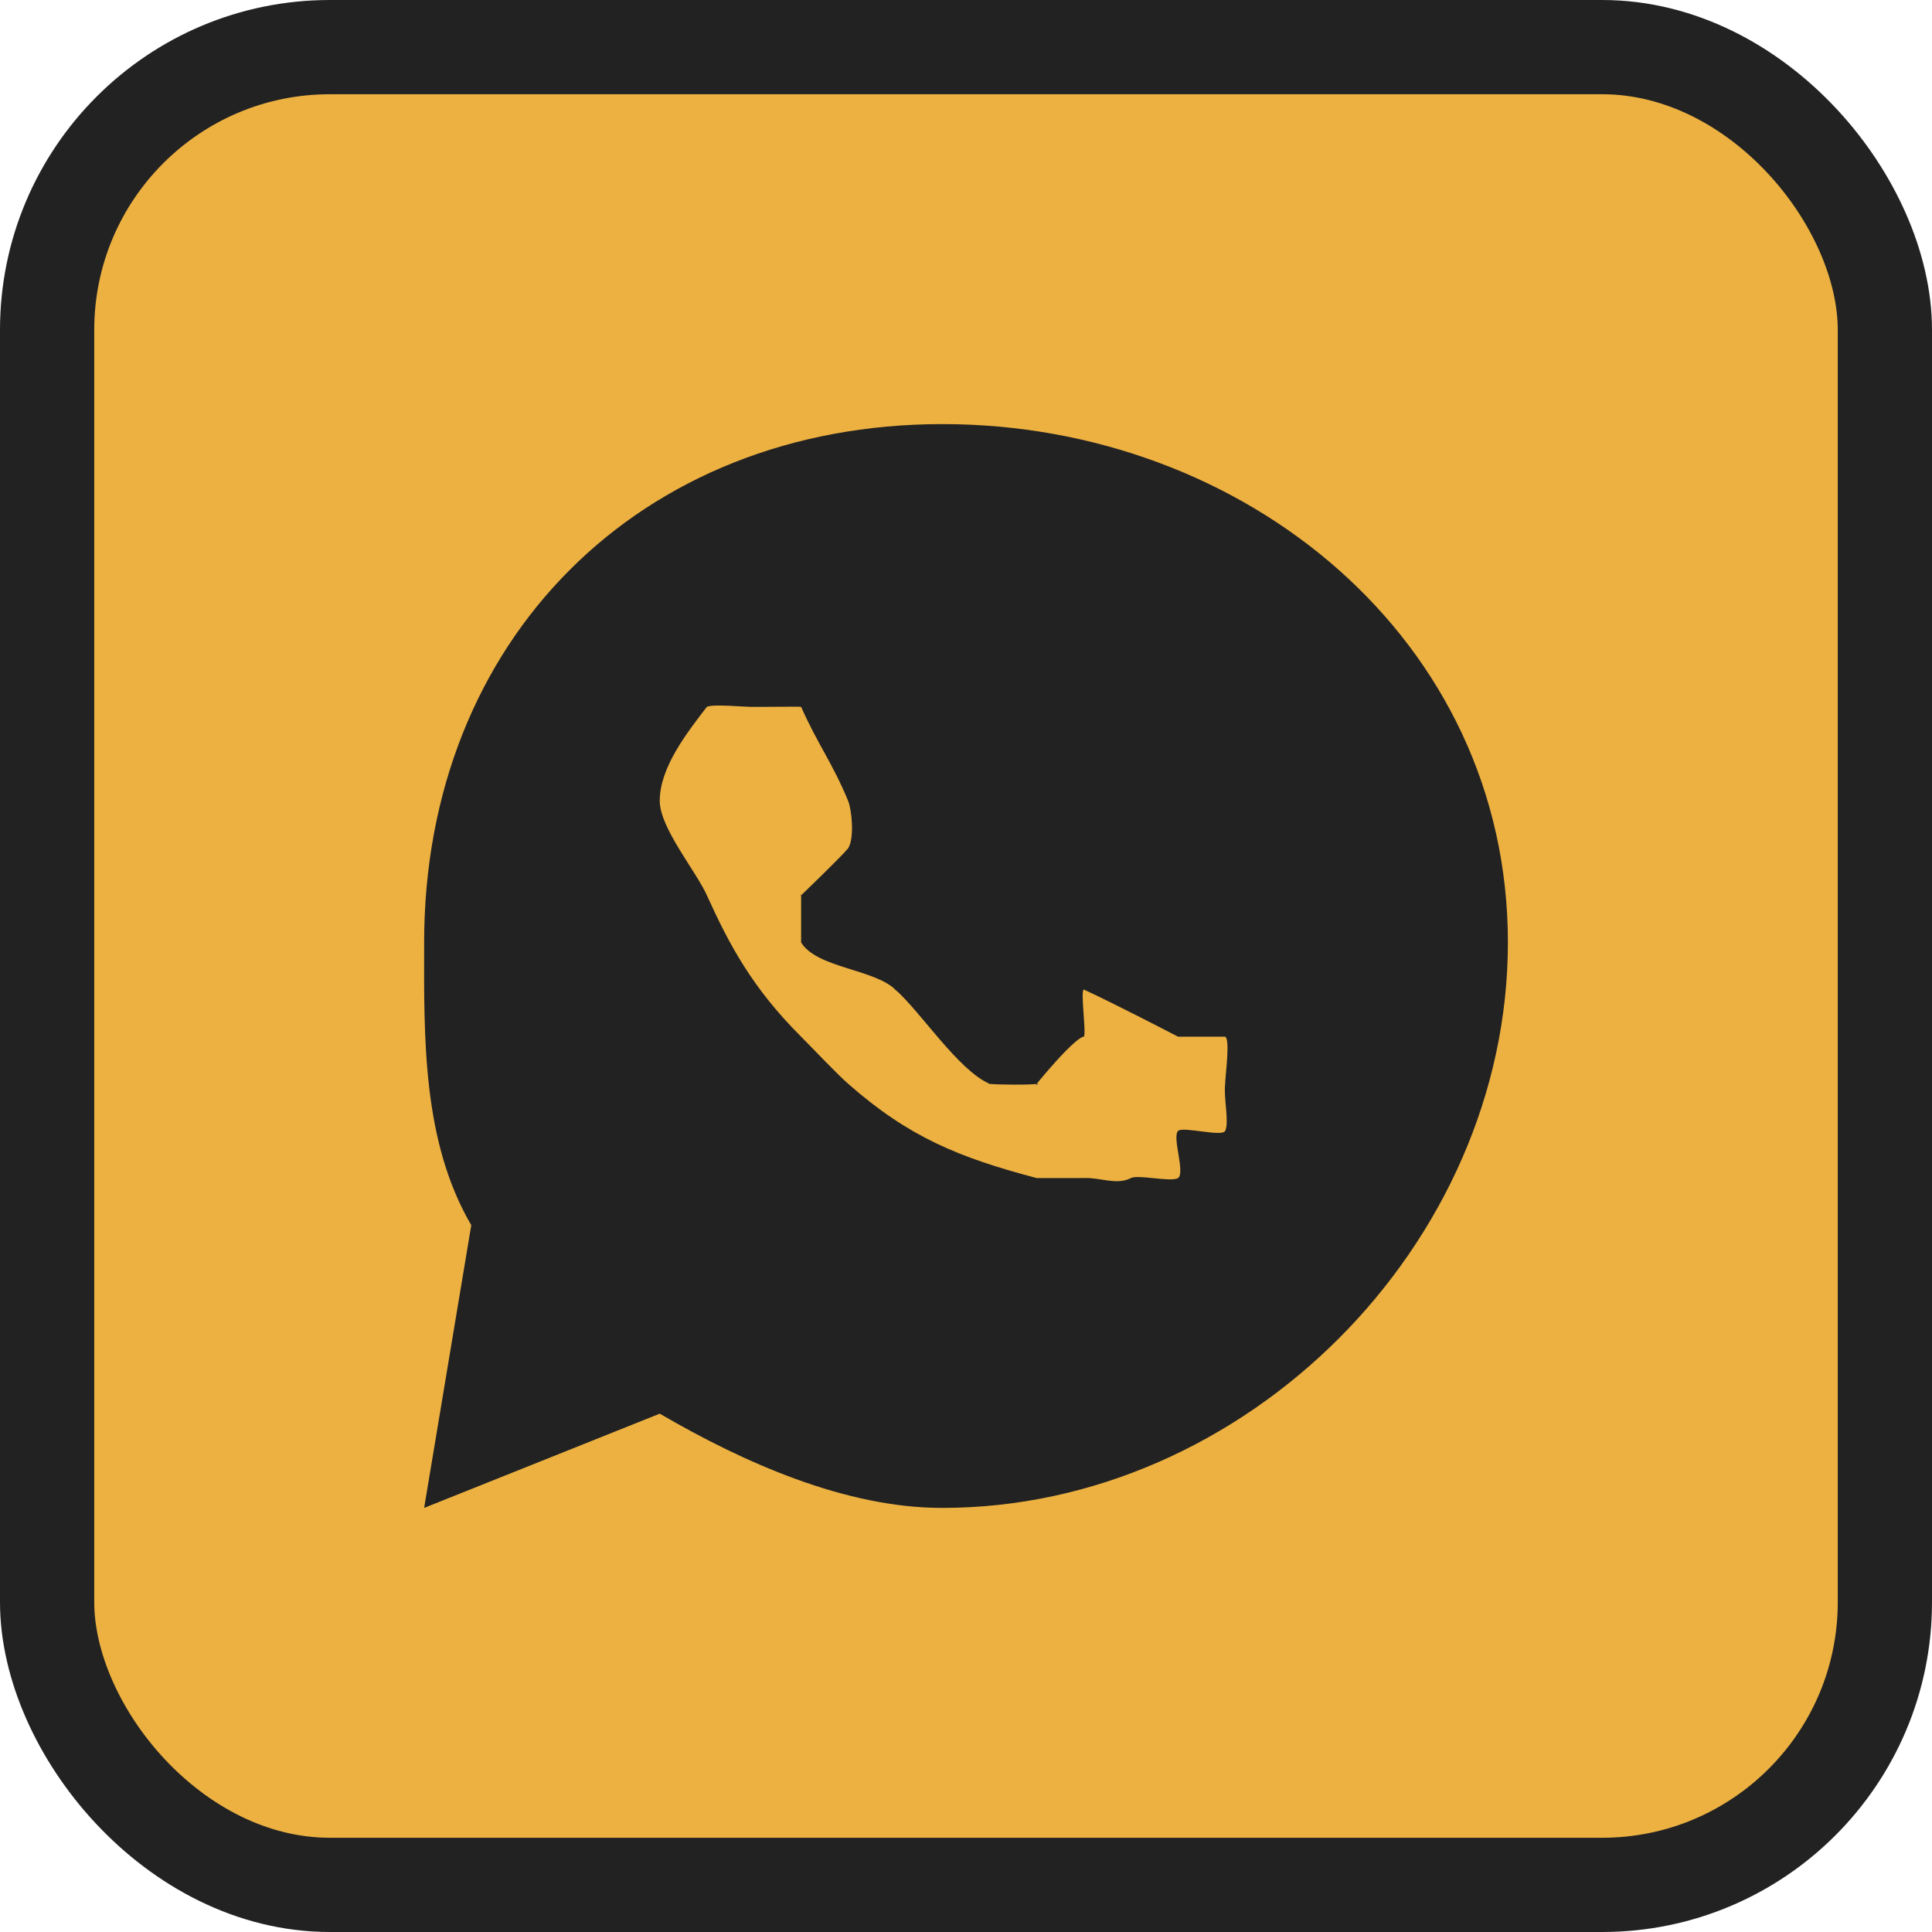
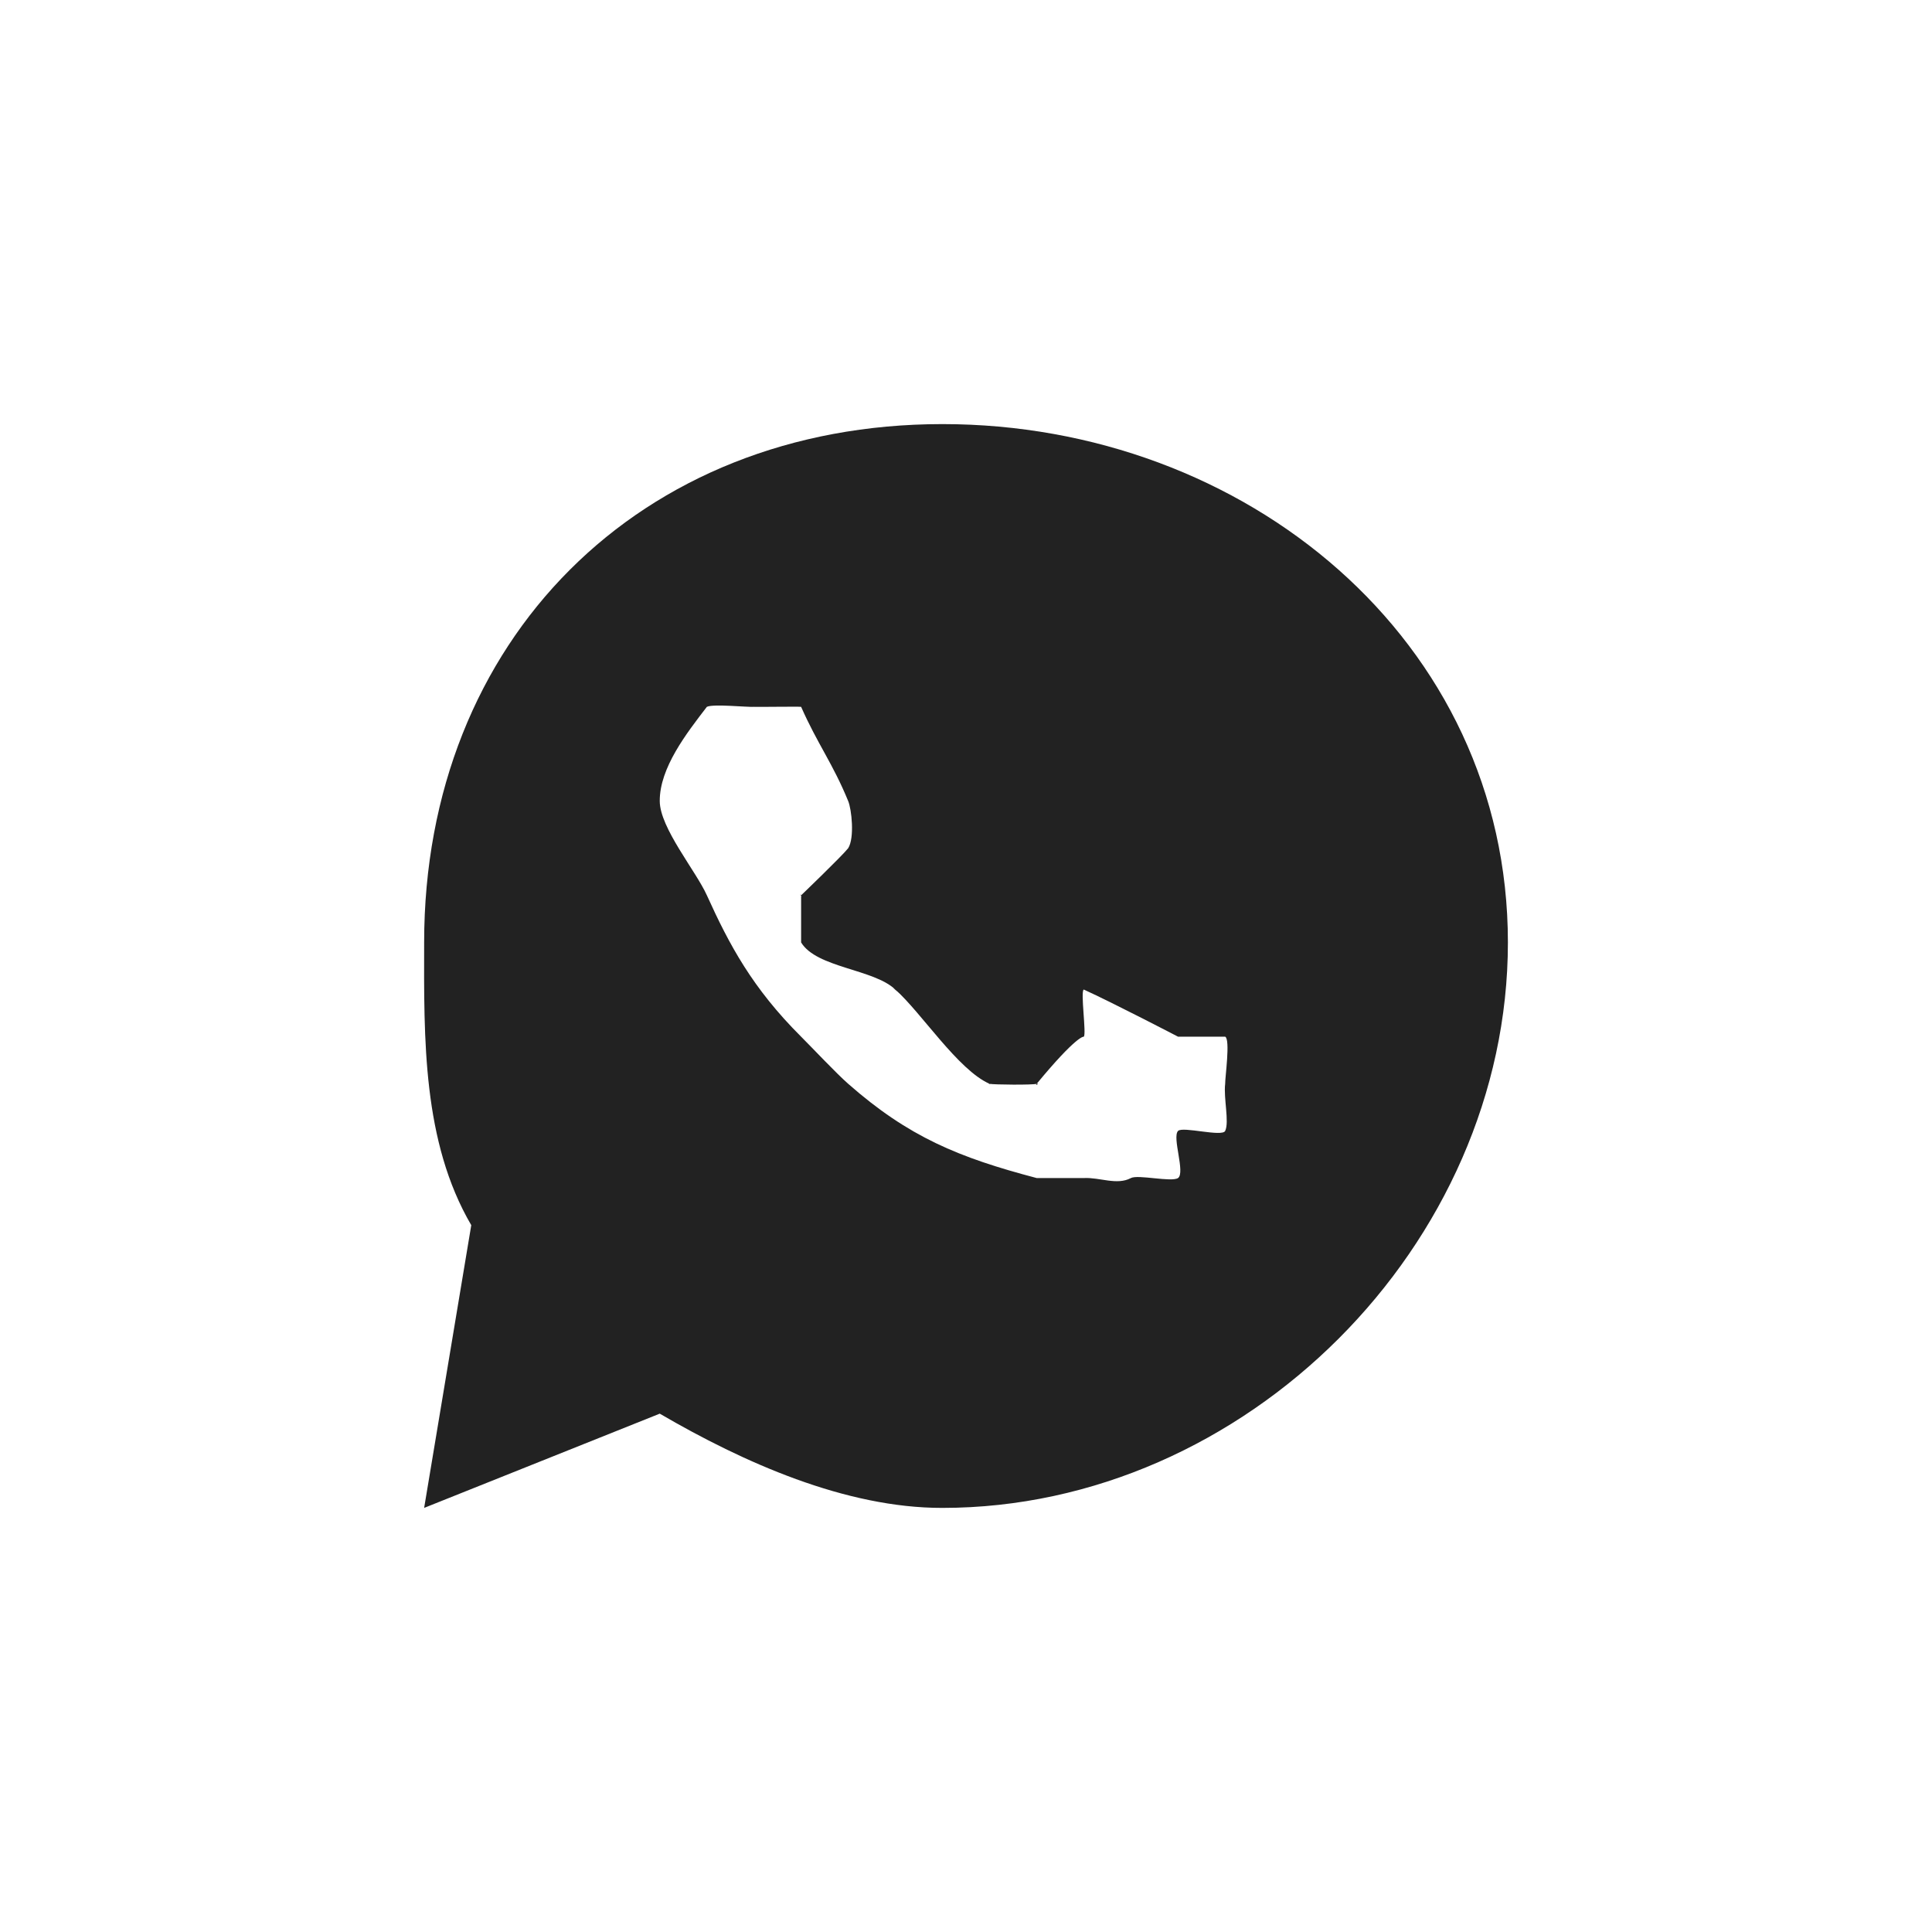
<svg xmlns="http://www.w3.org/2000/svg" width="41" height="41" viewBox="0 0 41 41" fill="none">
-   <rect x="1" y="1" width="39" height="39" rx="6" fill="#EDB141" />
-   <rect x="1" y="1" width="39" height="39" rx="6" stroke="#222222" stroke-width="2" />
  <path d="M20 9C26.421 9 32 13.579 32 20C32 26.421 26.421 32 20 32C17.946 32.004 15.775 31.035 14.001 30L9.001 32L10.001 26C8.965 24.225 8.997 22.055 9.001 20C9.001 13.579 13.58 9 20 9ZM16.001 15V15C15.85 15.01 15.136 14.934 15.001 15C14.875 15.072 15.101 14.896 15.001 15C14.861 15.131 15.085 14.89 15.001 15C14.571 15.559 13.997 16.295 14.001 17C14.003 17.57 14.768 18.482 15.001 19C15.476 20.049 15.968 20.971 17.001 22C17.249 22.248 17.738 22.769 18 23C19.283 24.129 20.348 24.565 22 25H23C23.215 25.012 22.784 25.011 23 25C23.339 24.982 23.701 25.159 24 25C24.152 24.921 24.856 25.092 25 25C25 25 24.904 25.071 25 25C25.157 24.884 24.87 24.136 25 24C25.098 23.899 25.935 24.133 26 24C26.091 23.811 25.963 23.301 26 23C26.028 22.77 26.004 23.078 26 23C25.996 22.876 26.113 22.055 26 22H25C25 22 23.619 21.281 23 21C22.936 20.972 23.071 21.003 23 21C22.921 20.992 23.076 20.974 23 21C22.924 21.026 23.059 21.945 23 22C22.994 21.998 22.841 21.982 22 23C21.952 23.065 22.077 22.973 22 23C21.924 23.027 21.079 23.02 21 23C20.925 22.98 21.073 23.031 21 23C20.856 22.939 21.099 23.042 21 23C20.333 22.709 19.546 21.482 19 21C18.854 20.872 19.14 21.135 19 21C18.543 20.562 17.33 20.541 17.001 20V19C16.952 18.925 17.031 19.084 17.001 19C16.956 18.829 17.001 19 17.001 19C17.001 19 17.869 18.167 18 18C18.128 17.837 17.931 18.113 18 18C18.138 17.779 18.073 17.175 18 17C17.675 16.205 17.348 15.787 17.001 15C16.932 14.844 17.185 15.022 17.001 15C16.938 14.992 16.063 15.005 16.001 15C15.845 14.991 16.157 14.988 16.001 15V15Z" fill="#222222" />
</svg>